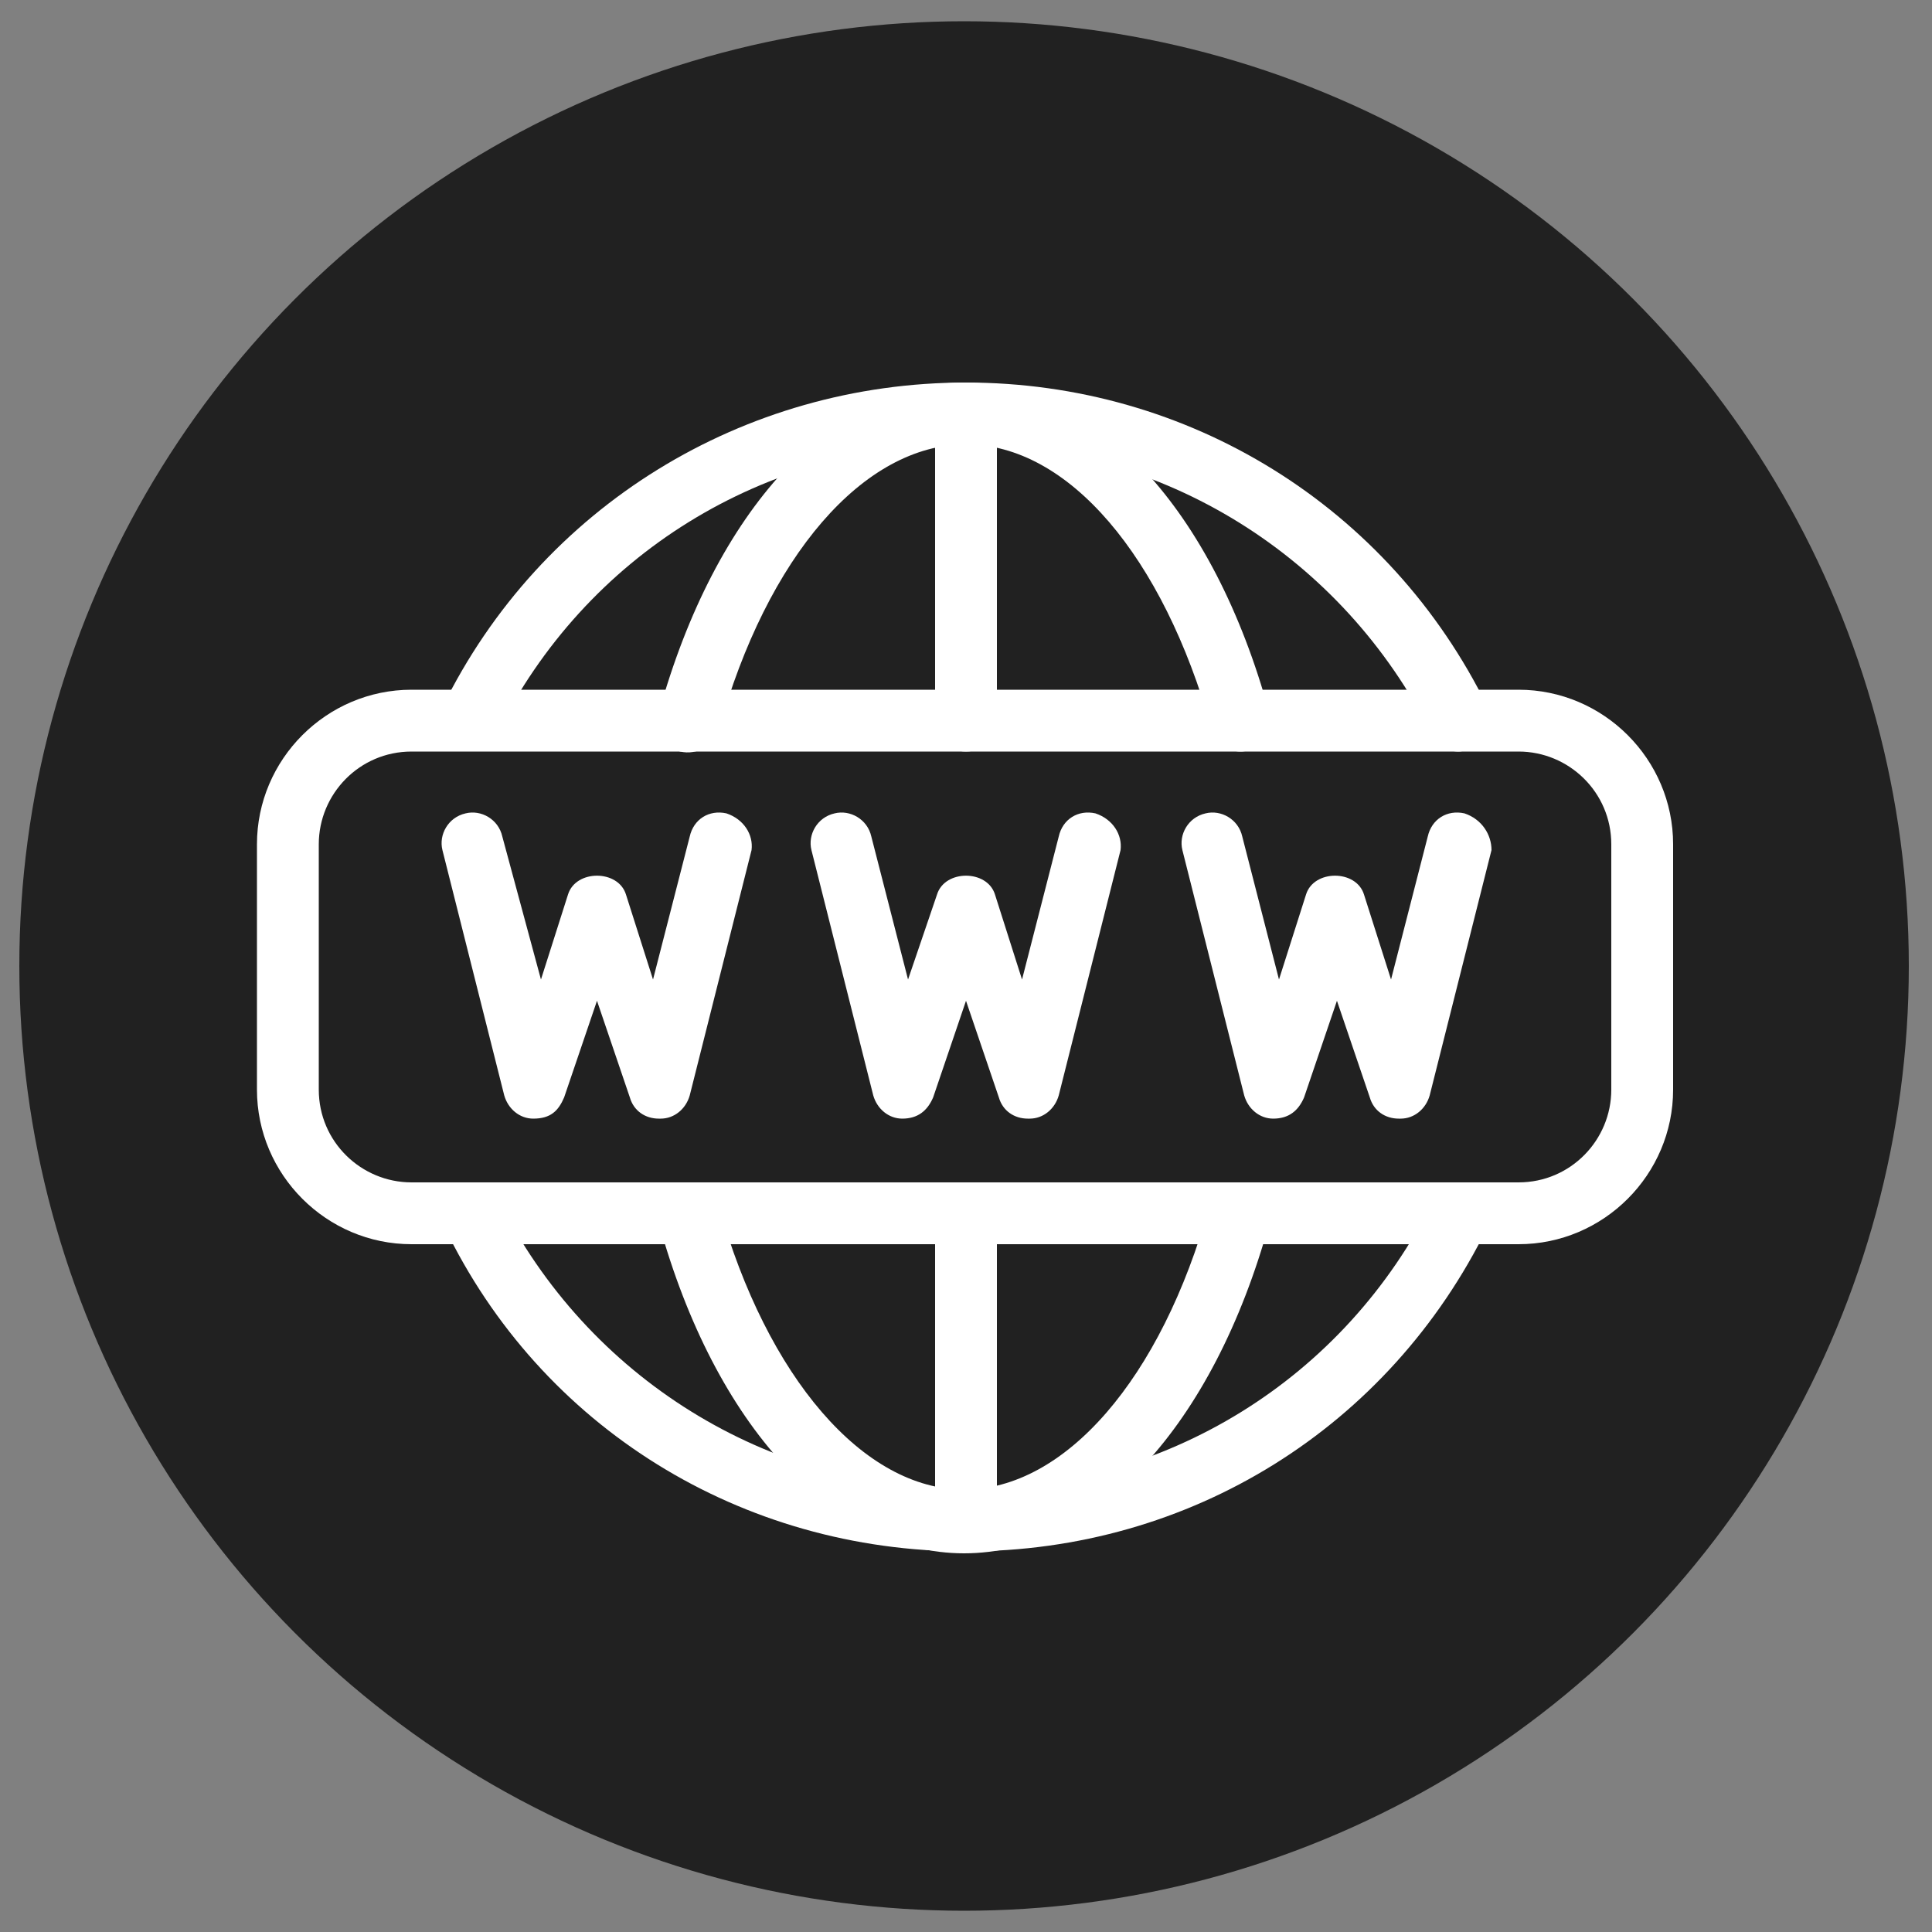
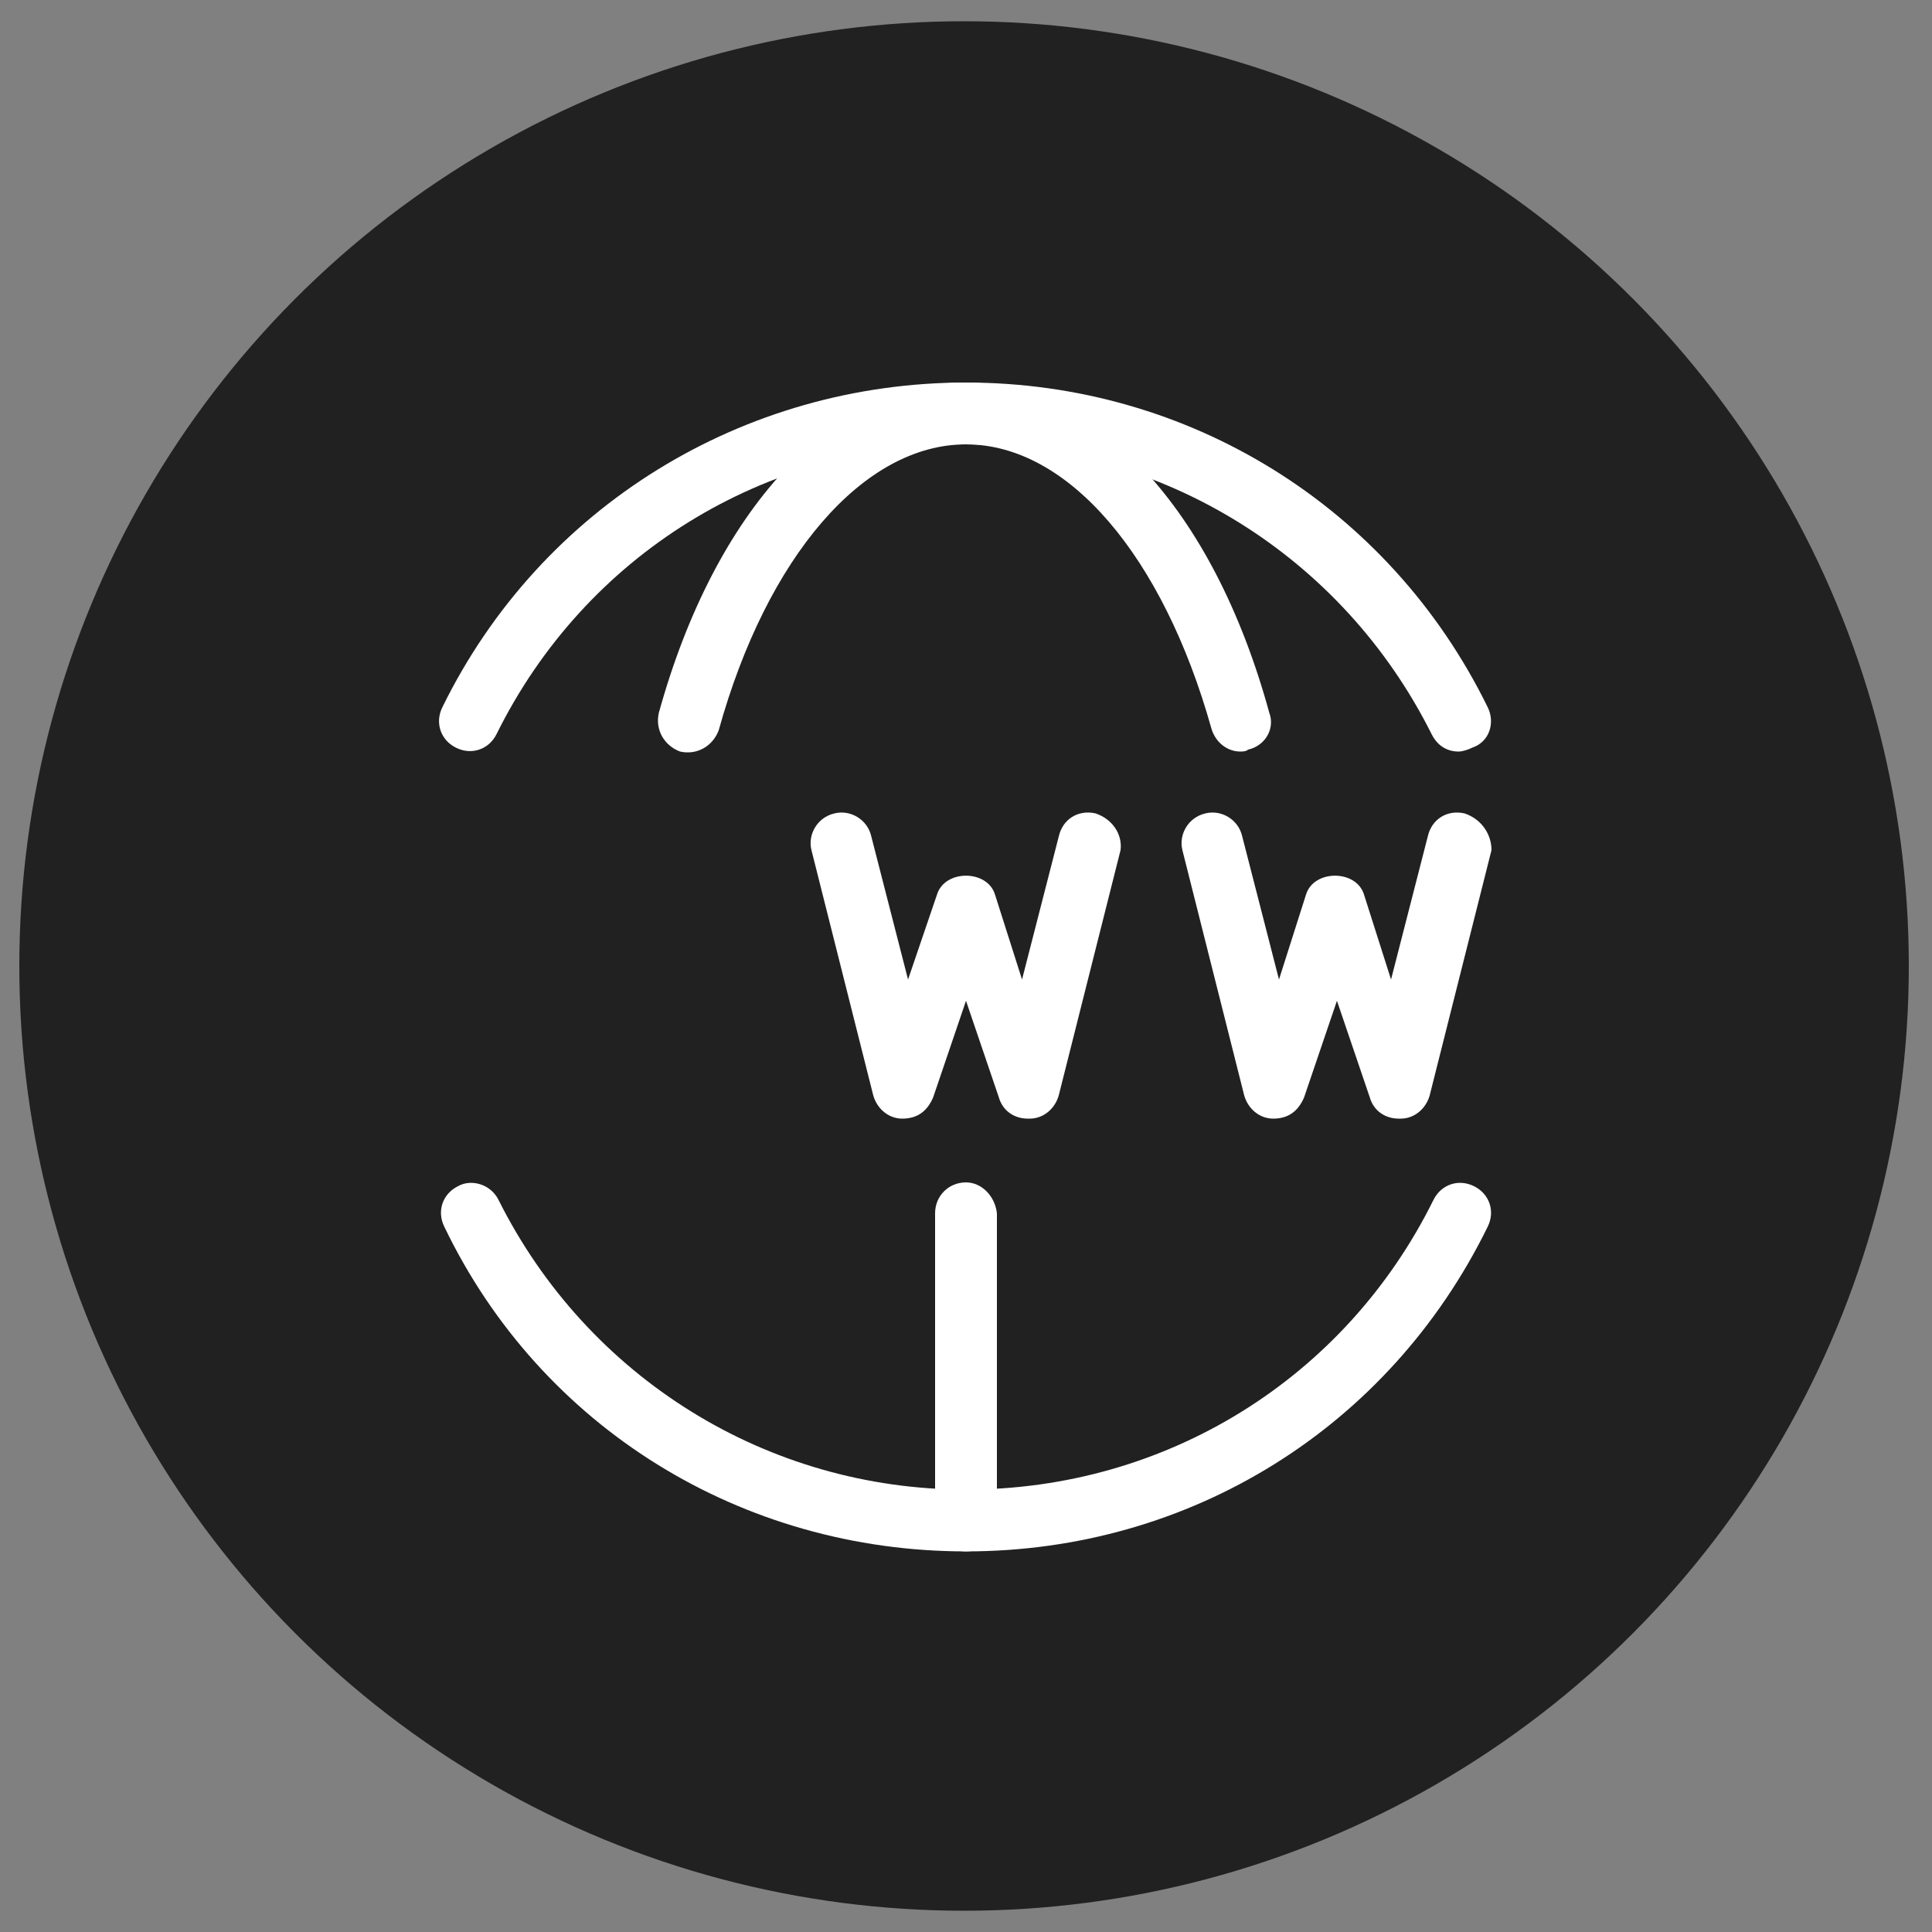
<svg xmlns="http://www.w3.org/2000/svg" version="1.1" id="Layer_1" x="0px" y="0px" viewBox="0 0 100 100" style="enable-background:new 0 0 100 100;" xml:space="preserve">
  <rect x="0" y="0" width="100" height="100" fill="#808080" stroke="none" />
  <style type="text/css">
	.st0{fill:#212121;}
	.st1{fill:#FFFFFF;}
</style>
  <circle class="st0" cx="49.9" cy="50" r="48.9" />
  <g>
    <g>
-       <path class="st1" d="M78.6,35.7H21.3c-4.4,0-8,3.6-8,8v12.7c0,4.4,3.6,8,8,8h57.3c4.4,0,8-3.6,8-8V43.7    C86.6,39.3,83,35.7,78.6,35.7z M83.4,56.4c0,2.6-2.1,4.8-4.8,4.8H21.3c-2.6,0-4.8-2.1-4.8-4.8V43.7c0-2.6,2.1-4.8,4.8-4.8h57.3    c2.6,0,4.8,2.1,4.8,4.8V56.4z" />
-     </g>
+       </g>
  </g>
  <g>
    <g>
-       <path class="st1" d="M50,19.8c-0.9,0-1.6,0.7-1.6,1.6v15.9c0,0.9,0.7,1.6,1.6,1.6s1.6-0.7,1.6-1.6V21.4    C51.5,20.5,50.8,19.8,50,19.8z" />
-     </g>
+       </g>
  </g>
  <g>
    <g>
      <path class="st1" d="M50,61.2c-0.9,0-1.6,0.7-1.6,1.6v15.9c0,0.9,0.7,1.6,1.6,1.6s1.6-0.7,1.6-1.6V62.8    C51.5,61.9,50.8,61.2,50,61.2z" />
    </g>
  </g>
  <g>
    <g>
      <path class="st1" d="M65.7,36.9c-2.9-10.6-9-17.1-15.8-17.1s-12.9,6.6-15.8,17.1c-0.2,0.9,0.3,1.7,1.1,2c0.9,0.2,1.7-0.3,2-1.1    C39.7,28.8,44.7,23,50,23s10.2,5.8,12.7,14.7c0.2,0.7,0.8,1.2,1.5,1.2c0.1,0,0.3,0,0.4-0.1C65.5,38.6,66,37.7,65.7,36.9z" />
    </g>
  </g>
  <g>
    <g>
-       <path class="st1" d="M64.6,61.3c-0.9-0.2-1.7,0.3-2,1.1c-2.5,9-7.5,14.7-12.7,14.7s-10.2-5.8-12.7-14.7c-0.2-0.9-1.1-1.3-2-1.1    c-0.9,0.2-1.3,1.1-1.1,2c2.9,10.5,9,17.1,15.8,17.1s12.9-6.6,15.8-17.1C66,62.4,65.5,61.5,64.6,61.3z" />
-     </g>
+       </g>
  </g>
  <g>
    <g>
      <path class="st1" d="M77,36.6C71.9,26.2,61.5,19.8,50,19.8S28,26.2,22.9,36.6c-0.4,0.8-0.1,1.7,0.7,2.1c0.8,0.4,1.7,0.1,2.1-0.7    c4.6-9.3,13.9-15,24.2-15s19.6,5.8,24.2,15c0.3,0.6,0.8,0.9,1.4,0.9c0.2,0,0.5-0.1,0.7-0.2C77.1,38.4,77.4,37.4,77,36.6z" />
    </g>
  </g>
  <g>
    <g>
      <path class="st1" d="M76.3,61.4c-0.8-0.4-1.7-0.1-2.1,0.7c-4.6,9.3-13.9,15-24.2,15s-19.6-5.8-24.2-15c-0.4-0.8-1.4-1.1-2.1-0.7    c-0.8,0.4-1.1,1.3-0.7,2.1C28,73.9,38.4,80.3,50,80.3S71.9,73.9,77,63.5C77.4,62.7,77.1,61.8,76.3,61.4z" />
    </g>
  </g>
  <g>
    <g>
      <path class="st1" d="M56.7,42.1c-0.9-0.2-1.7,0.3-1.9,1.2l-1.9,7.4l-1.4-4.4c-0.4-1.3-2.6-1.3-3,0L47,50.7l-1.9-7.4    c-0.2-0.9-1.1-1.4-1.9-1.2c-0.9,0.2-1.4,1.1-1.2,1.9l3.2,12.7c0.2,0.7,0.8,1.2,1.5,1.2c0.8,0,1.3-0.4,1.6-1.1l1.7-5l1.7,5    c0.2,0.7,0.8,1.1,1.5,1.1c0,0,0,0,0.1,0c0.7,0,1.3-0.5,1.5-1.2l3.2-12.7C58.1,43.2,57.6,42.4,56.7,42.1z" />
    </g>
  </g>
  <g>
    <g>
-       <path class="st1" d="M37.6,42.1c-0.9-0.2-1.7,0.3-1.9,1.2l-1.9,7.4l-1.4-4.4c-0.4-1.3-2.6-1.3-3,0l-1.4,4.4L26,43.3    c-0.2-0.9-1.1-1.4-1.9-1.2c-0.9,0.2-1.4,1.1-1.2,1.9l3.2,12.7c0.2,0.7,0.8,1.2,1.5,1.2c0.9,0,1.3-0.4,1.6-1.1l1.7-5l1.7,5    c0.2,0.7,0.8,1.1,1.5,1.1c0,0,0,0,0.1,0c0.7,0,1.3-0.5,1.5-1.2l3.2-12.7C39,43.2,38.5,42.4,37.6,42.1z" />
-     </g>
+       </g>
  </g>
  <g>
    <g>
      <path class="st1" d="M75.8,42.1c-0.9-0.2-1.7,0.3-1.9,1.2L72,50.7l-1.4-4.4c-0.4-1.3-2.6-1.3-3,0l-1.4,4.4l-1.9-7.4    c-0.2-0.9-1.1-1.4-1.9-1.2c-0.9,0.2-1.4,1.1-1.2,1.9l3.2,12.7c0.2,0.7,0.8,1.2,1.5,1.2c0.8,0,1.3-0.4,1.6-1.1l1.7-5l1.7,5    c0.2,0.7,0.8,1.1,1.5,1.1c0,0,0,0,0.1,0c0.7,0,1.3-0.5,1.5-1.2l3.2-12.7C77.2,43.2,76.7,42.4,75.8,42.1z" />
    </g>
  </g>
</svg>